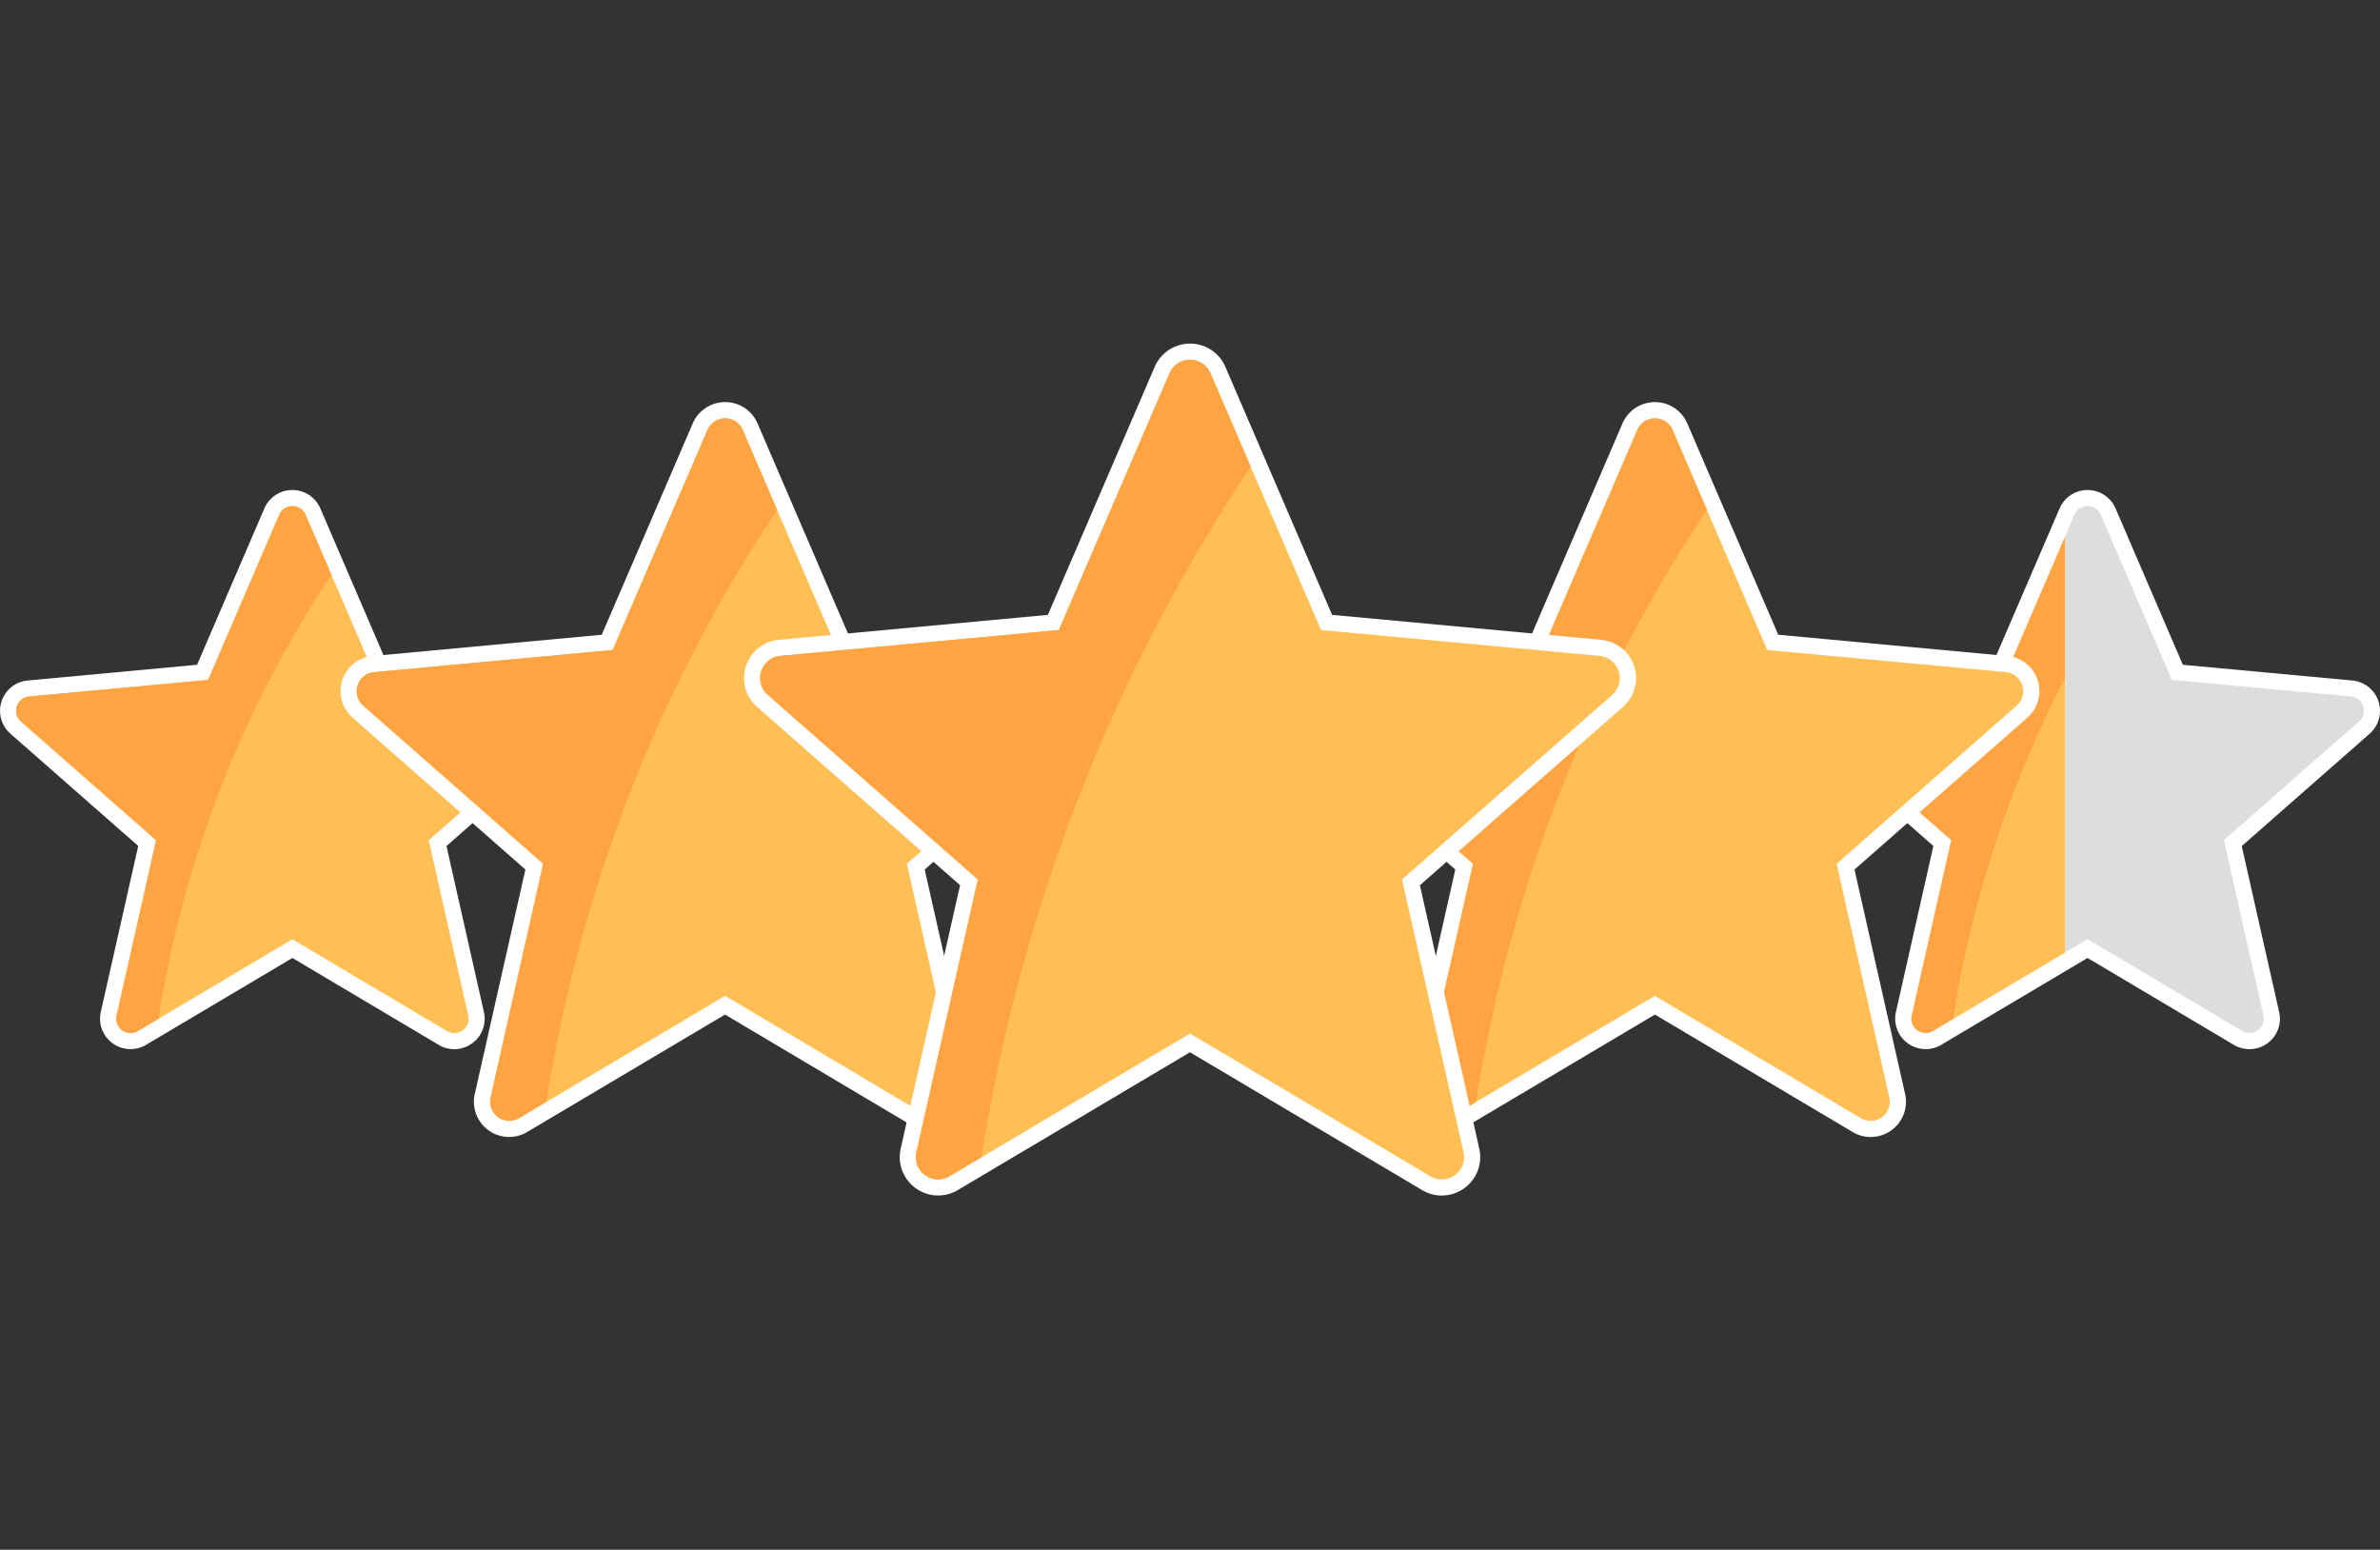
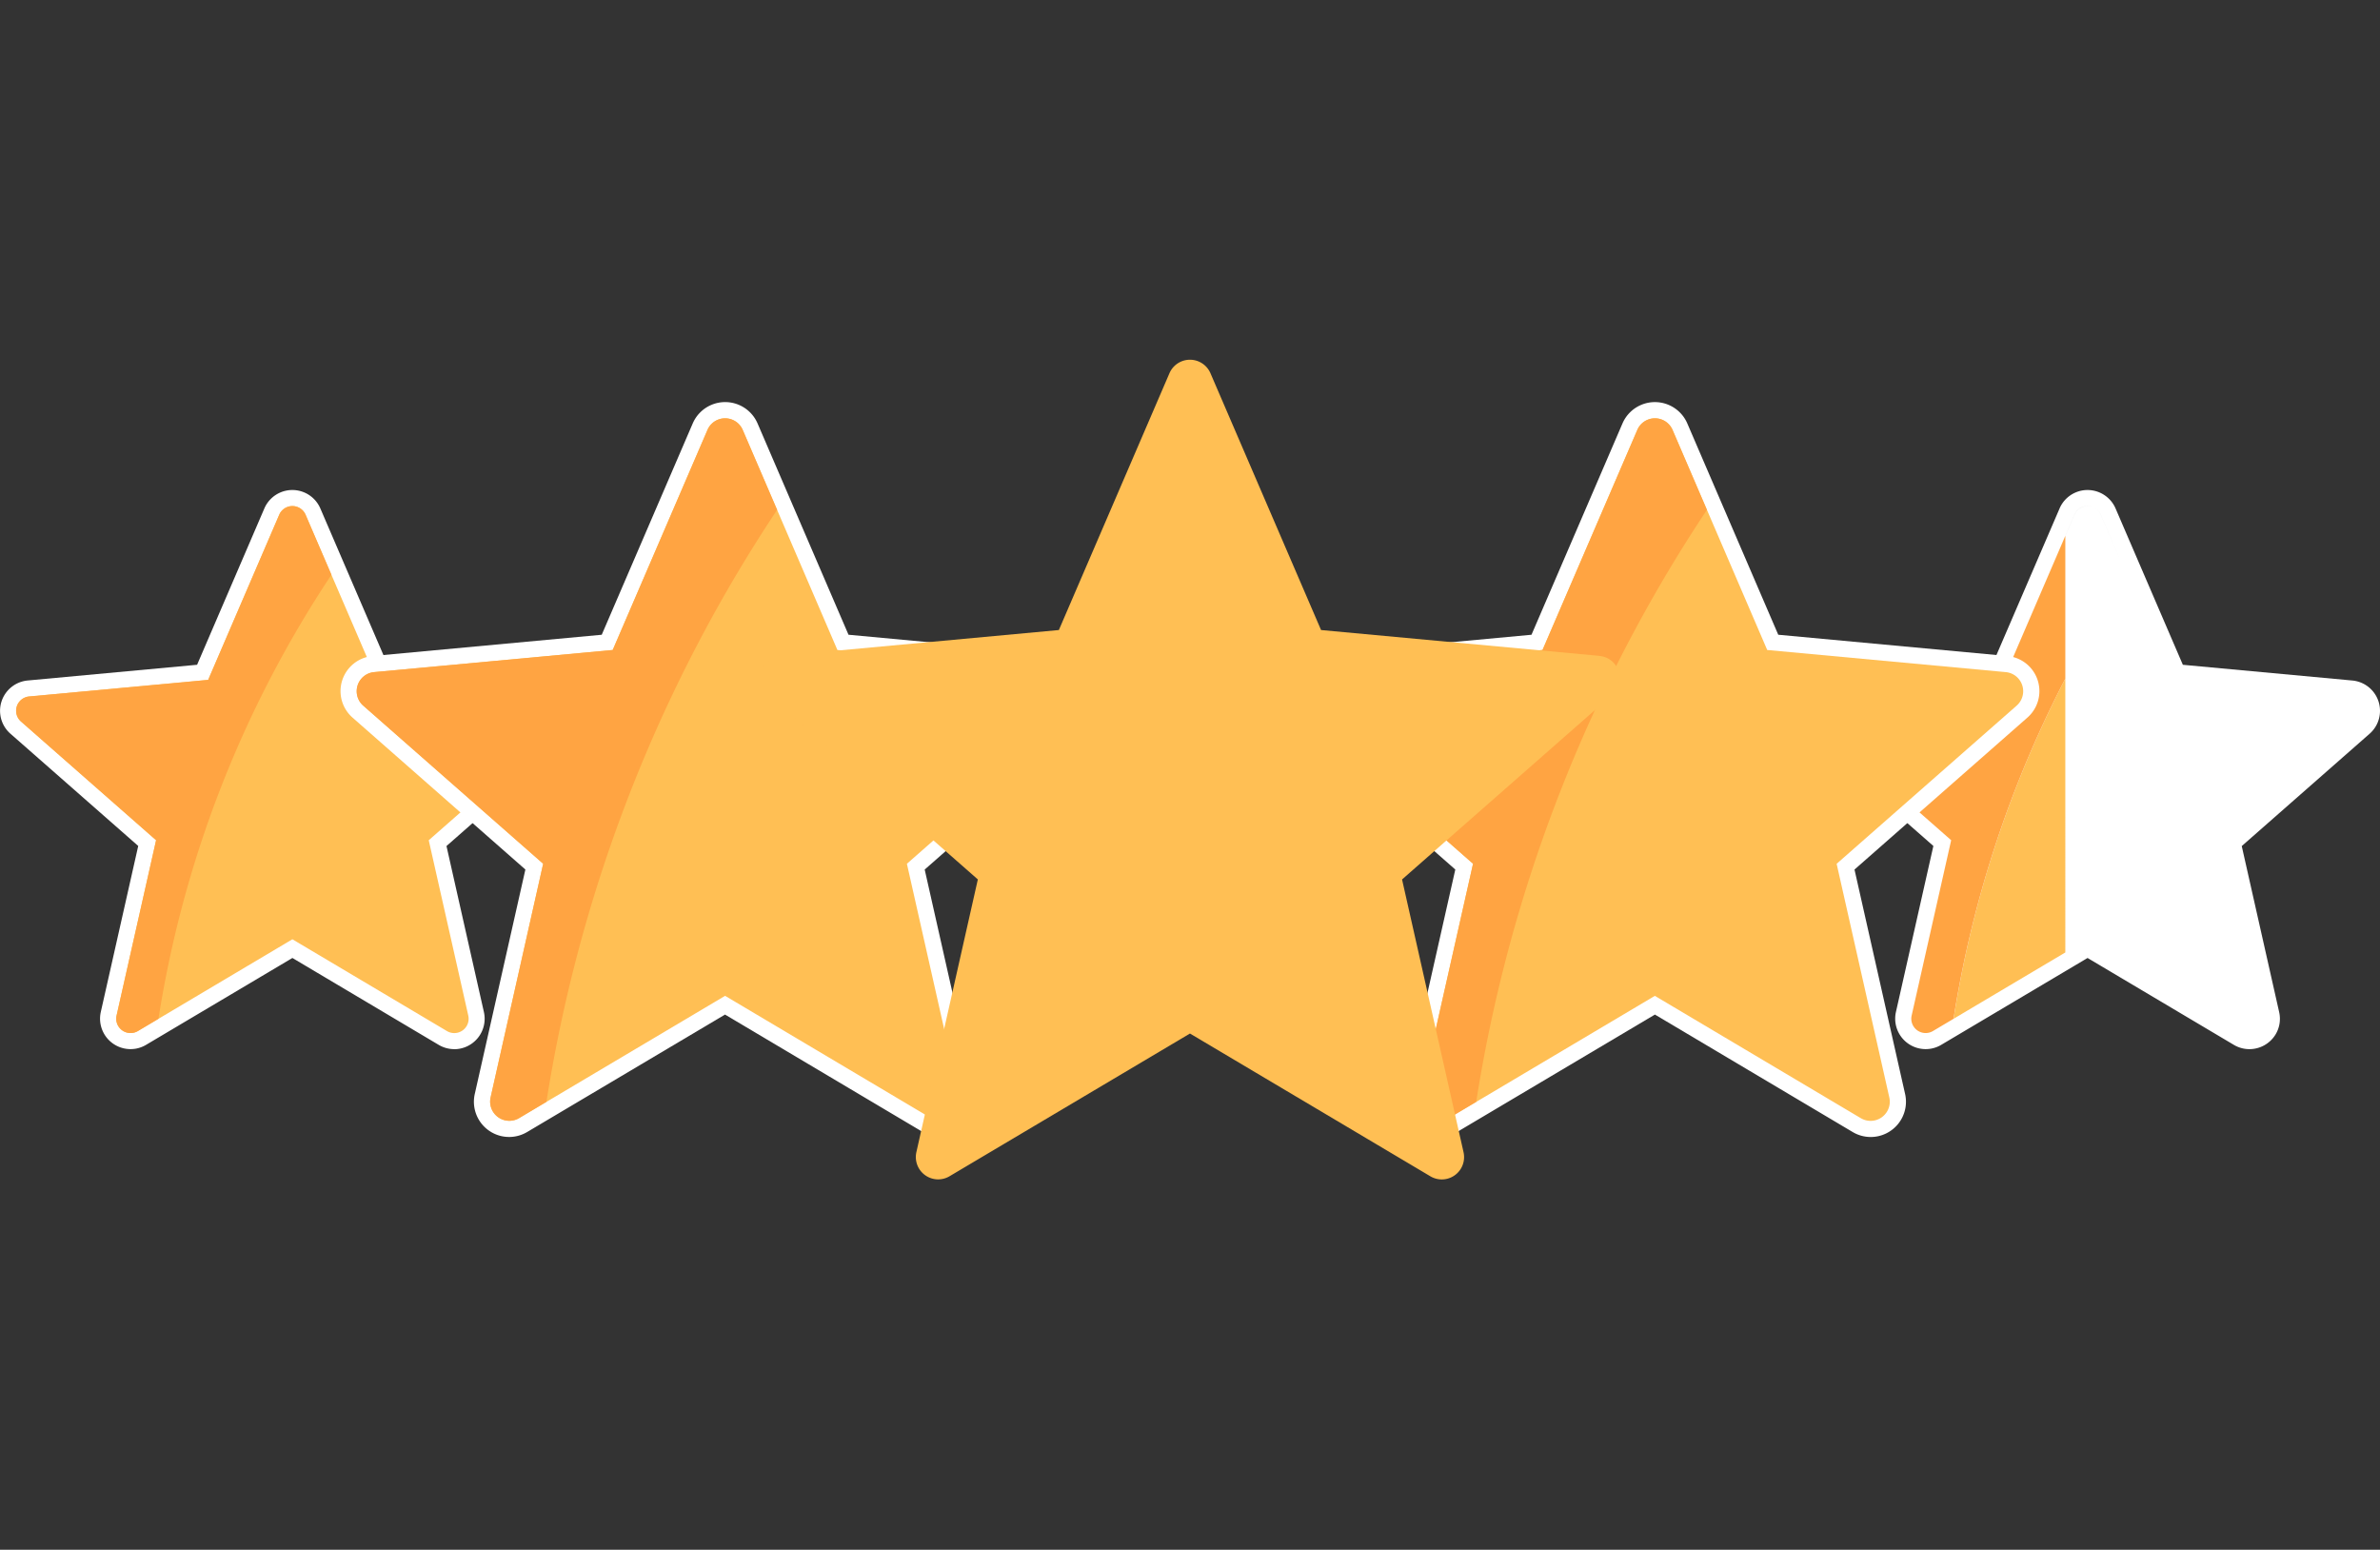
<svg xmlns="http://www.w3.org/2000/svg" width="161.265" height="105" viewBox="0 0 161.265 105">
  <rect x="0" y="0" width="161.265" height="105" fill="#333333" stroke="none" />
  <g id="グループ_1839" data-name="グループ 1839" transform="translate(-1592 -2633)">
-     <rect id="長方形_6041" data-name="長方形 6041" width="105" height="105" transform="translate(1620 2633)" fill="#f2f2f2" opacity="0" />
    <g id="グループ_1838" data-name="グループ 1838" transform="translate(1592 2656.277)">
      <path id="パス_12273" data-name="パス 12273" d="M622.1,103.136a2.068,2.068,0,0,1-1.052-.289l-9.916-5.888-9.916,5.886a2.055,2.055,0,0,1-1.508.238,2.064,2.064,0,0,1-1.559-2.467l2.536-11.246-8.665-7.61a2.063,2.063,0,0,1,1.173-3.6l11.481-1.065L609.238,66.5a2.051,2.051,0,0,1,1.078-1.078,2.03,2.03,0,0,1,.814-.168,2.068,2.068,0,0,1,1.9,1.248l4.56,10.593,11.482,1.065a2.063,2.063,0,0,1,1.17,3.608l-8.662,7.609,2.535,11.248a2.053,2.053,0,0,1-.238,1.506A2.074,2.074,0,0,1,622.1,103.136Z" transform="translate(-469.683 -55.331)" fill="#fff" />
      <g id="グループ_1804" data-name="グループ 1804" transform="translate(122.73 11.009)">
        <path id="パス_12274" data-name="パス 12274" d="M608.443,68.094l-4.2,9.761,4.2-9.755Z" transform="translate(-591.23 -66.08)" fill="#ffbf54" />
        <path id="パス_12275" data-name="パス 12275" d="M601.271,100.005l-1.394.829,8.965-5.321V76.962A75.443,75.443,0,0,0,601.271,100.005Z" transform="translate(-591.629 -65.268)" fill="#ffbf54" />
        <path id="パス_12276" data-name="パス 12276" d="M609.534,77.773V68.1l-4.2,9.755L593.2,78.98a.972.972,0,0,0-.553,1.7l9.152,8.039-2.678,11.88a.972.972,0,0,0,1.444,1.049l1.394-.829A75.443,75.443,0,0,1,609.534,77.773Z" transform="translate(-592.321 -66.079)" fill="#ffa442" />
        <path id="パス_12277" data-name="パス 12277" d="M608.707,66.837a.974.974,0,0,1,1.252-.519.971.971,0,0,0-1.254.516l-.615,1.428v.007Z" transform="translate(-590.877 -66.249)" fill="#a8a8a8" />
        <path id="パス_12278" data-name="パス 12278" d="M610.334,66.829l1.55,3.6-1.548-3.6a.97.97,0,0,0-.534-.518A.965.965,0,0,1,610.334,66.829Z" transform="translate(-590.721 -66.243)" fill="#a8a8a8" />
-         <path id="パス_12279" data-name="パス 12279" d="M628.08,79.478a.977.977,0,0,0-.645-.329l-12.127-1.124-3.267-7.588-1.55-3.6a.972.972,0,0,0-1.784,0l-.617,1.432V96.493l1.507-.9,10.474,6.219a.972.972,0,0,0,1.444-1.049l-2.679-11.88,9.151-8.038A.973.973,0,0,0,628.08,79.478Z" transform="translate(-590.877 -66.249)" fill="#ddd" />
      </g>
      <path id="パス_12280" data-name="パス 12280" d="M510.667,103.136a2.068,2.068,0,0,1-1.052-.289L499.7,96.959l-9.916,5.886a2.055,2.055,0,0,1-1.508.238,2.064,2.064,0,0,1-1.559-2.466l2.536-11.248-8.665-7.61a2.063,2.063,0,0,1,1.173-3.6l11.481-1.065L497.8,66.5a2.065,2.065,0,0,1,3.792,0l4.559,10.593,11.482,1.065a2.062,2.062,0,0,1,1.169,3.608l-8.662,7.609,2.536,11.248a2.065,2.065,0,0,1-2.014,2.517Z" transform="translate(-479.887 -55.331)" fill="#fff" />
      <g id="グループ_1805" data-name="グループ 1805" transform="translate(1.092 11.009)">
        <path id="パス_817" data-name="パス 817" d="M517.445,79.149l-12.127-1.124L500.5,66.836a.972.972,0,0,0-1.786,0L493.9,78.025l-12.128,1.124a.972.972,0,0,0-.552,1.7l9.152,8.039-2.678,11.88a.972.972,0,0,0,1.444,1.049L499.607,95.6l10.473,6.219a.972.972,0,0,0,1.445-1.049l-2.679-11.88L518,80.85a.972.972,0,0,0-.552-1.7Z" transform="translate(-480.887 -66.248)" fill="#ffbf54" />
        <path id="パス_823" data-name="パス 823" d="M502.252,70.906l-1.75-4.068a.972.972,0,0,0-1.786,0L493.9,78.025l-12.128,1.124a.972.972,0,0,0-.552,1.7l9.152,8.039-2.678,11.88a.972.972,0,0,0,1.444,1.049l1.394-.829A75.423,75.423,0,0,1,502.252,70.906Z" transform="translate(-480.887 -66.248)" fill="#ffa442" />
      </g>
      <path id="パス_12281" data-name="パス 12281" d="M541.7,109.587a2.39,2.39,0,0,1-1.217-.334l-13.406-7.961-13.408,7.958a2.387,2.387,0,0,1-3.548-2.578l3.429-15.207L501.839,81.173A2.387,2.387,0,0,1,503.2,77l15.524-1.441,6.167-14.322a2.391,2.391,0,0,1,4.389,0l6.164,14.321L550.965,77a2.387,2.387,0,0,1,1.354,4.175L540.607,91.467l3.429,15.207a2.389,2.389,0,0,1-2.332,2.913Z" transform="translate(-477.951 -55.83)" fill="#fff" />
      <path id="パス_12282" data-name="パス 12282" d="M599.421,109.587a2.386,2.386,0,0,1-1.216-.334L584.8,101.292l-13.407,7.958a2.389,2.389,0,0,1-1.218.334,2.423,2.423,0,0,1-.524-.058,2.387,2.387,0,0,1-1.805-2.854l3.429-15.207L559.556,81.173A2.387,2.387,0,0,1,560.913,77l15.525-1.441,6.167-14.322a2.391,2.391,0,0,1,4.388,0l6.164,14.321L608.682,77a2.387,2.387,0,0,1,1.354,4.175L598.324,91.467l3.429,15.207a2.389,2.389,0,0,1-2.332,2.913Z" transform="translate(-472.666 -55.83)" fill="#fff" />
      <g id="グループ_1806" data-name="グループ 1806" transform="translate(24.169 5.058)">
        <path id="パス_817-2" data-name="パス 817" d="M550.772,78,534.6,76.5,528.179,61.58a1.3,1.3,0,0,0-2.381,0L519.375,76.5,503.2,78a1.3,1.3,0,0,0-.737,2.264l12.2,10.718L511.1,106.82a1.3,1.3,0,0,0,1.927,1.4l13.963-8.289,13.963,8.292a1.3,1.3,0,0,0,1.927-1.4l-3.571-15.839,12.2-10.718A1.3,1.3,0,0,0,550.772,78Z" transform="translate(-502.028 -60.797)" fill="#ffbf54" />
        <path id="パス_823-2" data-name="パス 823" d="M530.515,67.006l-2.333-5.424a1.3,1.3,0,0,0-2.381,0L519.375,76.5,503.2,78a1.3,1.3,0,0,0-.737,2.264l12.2,10.718L511.1,106.82a1.3,1.3,0,0,0,1.927,1.4l1.858-1.106A100.587,100.587,0,0,1,530.515,67.006Z" transform="translate(-502.028 -60.797)" fill="#ffa442" />
      </g>
      <g id="グループ_1807" data-name="グループ 1807" transform="translate(87.171 5.058)">
        <path id="パス_817-3" data-name="パス 817" d="M608.489,78l-16.171-1.5L585.9,61.58a1.3,1.3,0,0,0-2.381,0L577.092,76.5,560.922,78a1.3,1.3,0,0,0-.737,2.264l12.2,10.718-3.57,15.84a1.3,1.3,0,0,0,1.925,1.4l13.964-8.289,13.963,8.292a1.3,1.3,0,0,0,1.926-1.4l-3.571-15.839,12.2-10.718A1.3,1.3,0,0,0,608.489,78Z" transform="translate(-559.745 -60.797)" fill="#ffbf54" />
        <path id="パス_823-3" data-name="パス 823" d="M588.232,67.006,585.9,61.582a1.3,1.3,0,0,0-2.381,0L577.092,76.5,560.922,78a1.3,1.3,0,0,0-.737,2.264l12.2,10.718-3.57,15.84a1.3,1.3,0,0,0,1.925,1.4l1.859-1.106A100.589,100.589,0,0,1,588.232,67.006Z" transform="translate(-559.745 -60.797)" fill="#ffa442" />
      </g>
-       <path id="パス_12283" data-name="パス 12283" d="M573.35,113.886a2.606,2.606,0,0,1-1.328-.366l-15.733-9.342-15.735,9.339a2.609,2.609,0,0,1-1.328.365,2.637,2.637,0,0,1-.571-.063,2.608,2.608,0,0,1-1.969-3.112l4.024-17.847L526.96,80.783a2.6,2.6,0,0,1,1.48-4.547l18.219-1.691L553.9,57.736a2.608,2.608,0,0,1,4.785,0l7.234,16.809,18.221,1.691a2.6,2.6,0,0,1,1.476,4.553L571.867,92.864l4.023,17.846a2.59,2.59,0,0,1-.3,1.9,2.618,2.618,0,0,1-2.24,1.275Z" transform="translate(-475.657 -56.163)" fill="#fff" />
      <g id="グループ_1808" data-name="グループ 1808" transform="translate(51.509 1.091)">
        <path id="パス_817-4" data-name="パス 817" d="M583.943,77.23l-18.864-1.75-7.495-17.4a1.512,1.512,0,0,0-2.777,0l-7.494,17.4-18.866,1.75a1.512,1.512,0,0,0-.859,2.642l14.235,12.505-4.165,18.479a1.512,1.512,0,0,0,2.246,1.632l16.292-9.67,16.29,9.673a1.512,1.512,0,0,0,2.247-1.633l-4.166-18.479,14.234-12.5a1.512,1.512,0,0,0-.859-2.645Z" transform="translate(-527.075 -57.162)" fill="#ffbf54" />
-         <path id="パス_823-4" data-name="パス 823" d="M560.31,64.407l-2.721-6.329a1.512,1.512,0,0,0-2.777,0l-7.5,17.4-18.866,1.75a1.512,1.512,0,0,0-.859,2.642l14.235,12.505-4.165,18.479a1.512,1.512,0,0,0,2.246,1.632l2.168-1.289A117.362,117.362,0,0,1,560.31,64.407Z" transform="translate(-527.075 -57.162)" fill="#ffa442" />
      </g>
    </g>
  </g>
</svg>